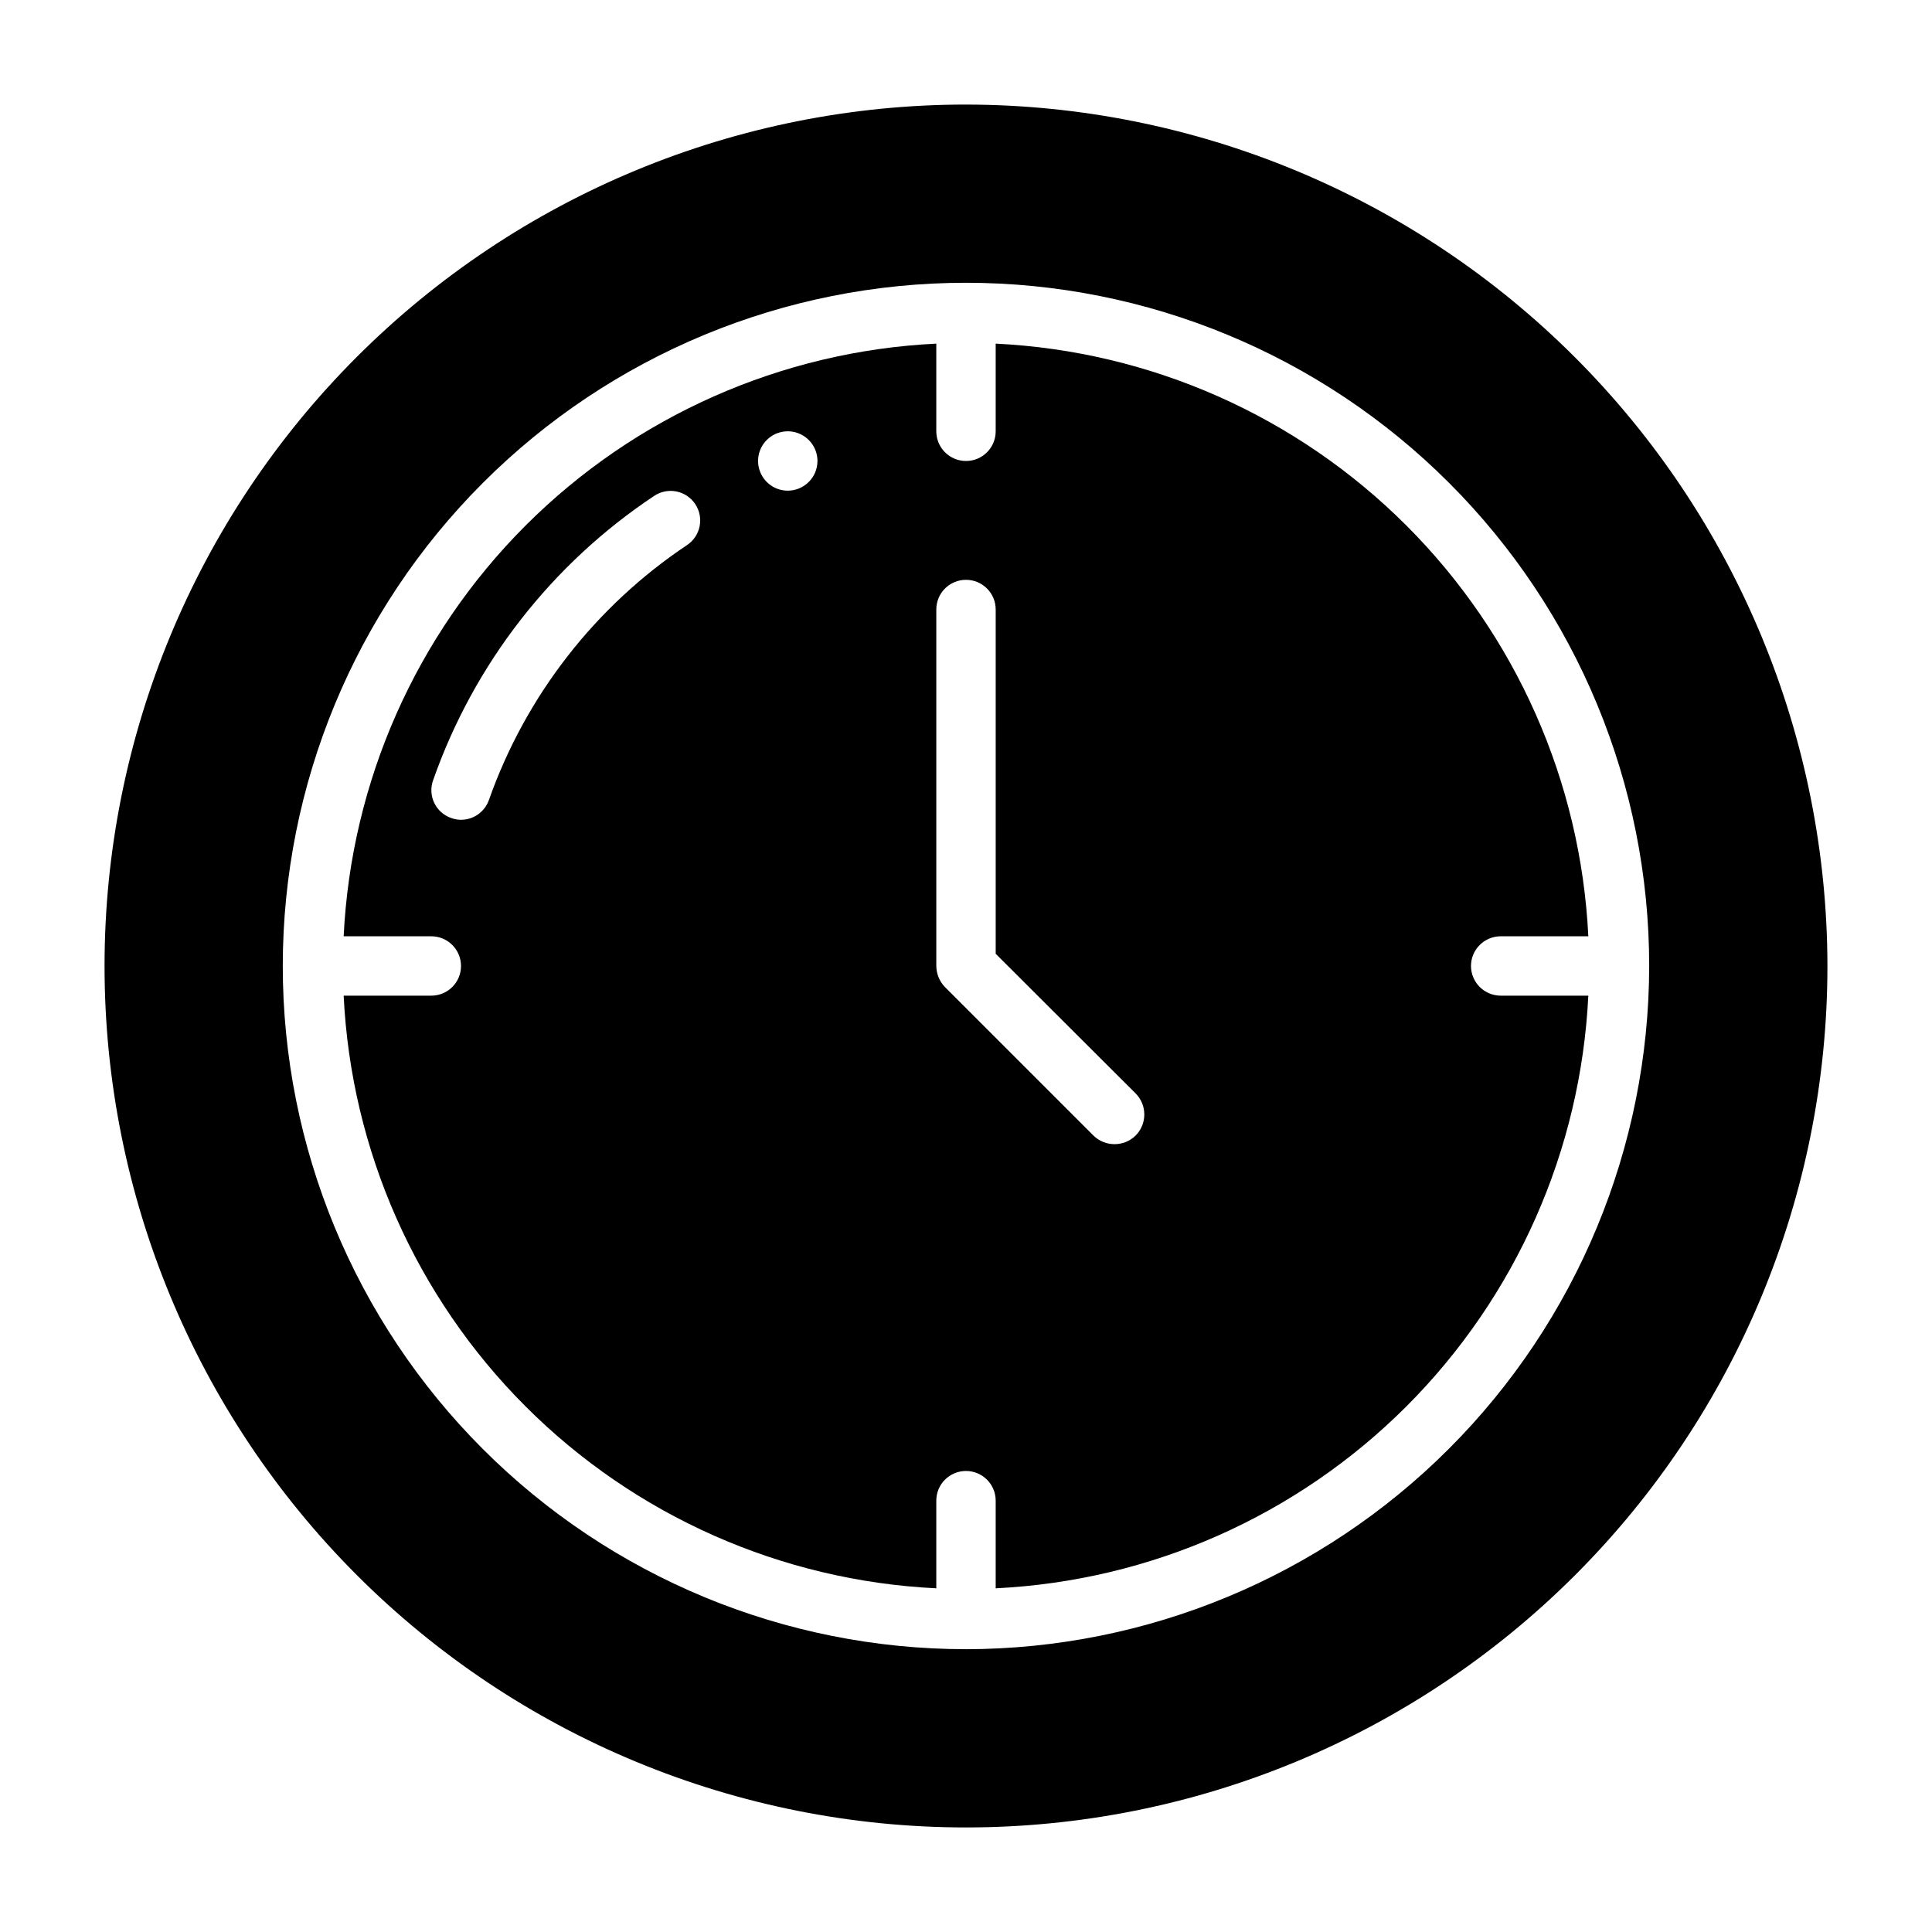
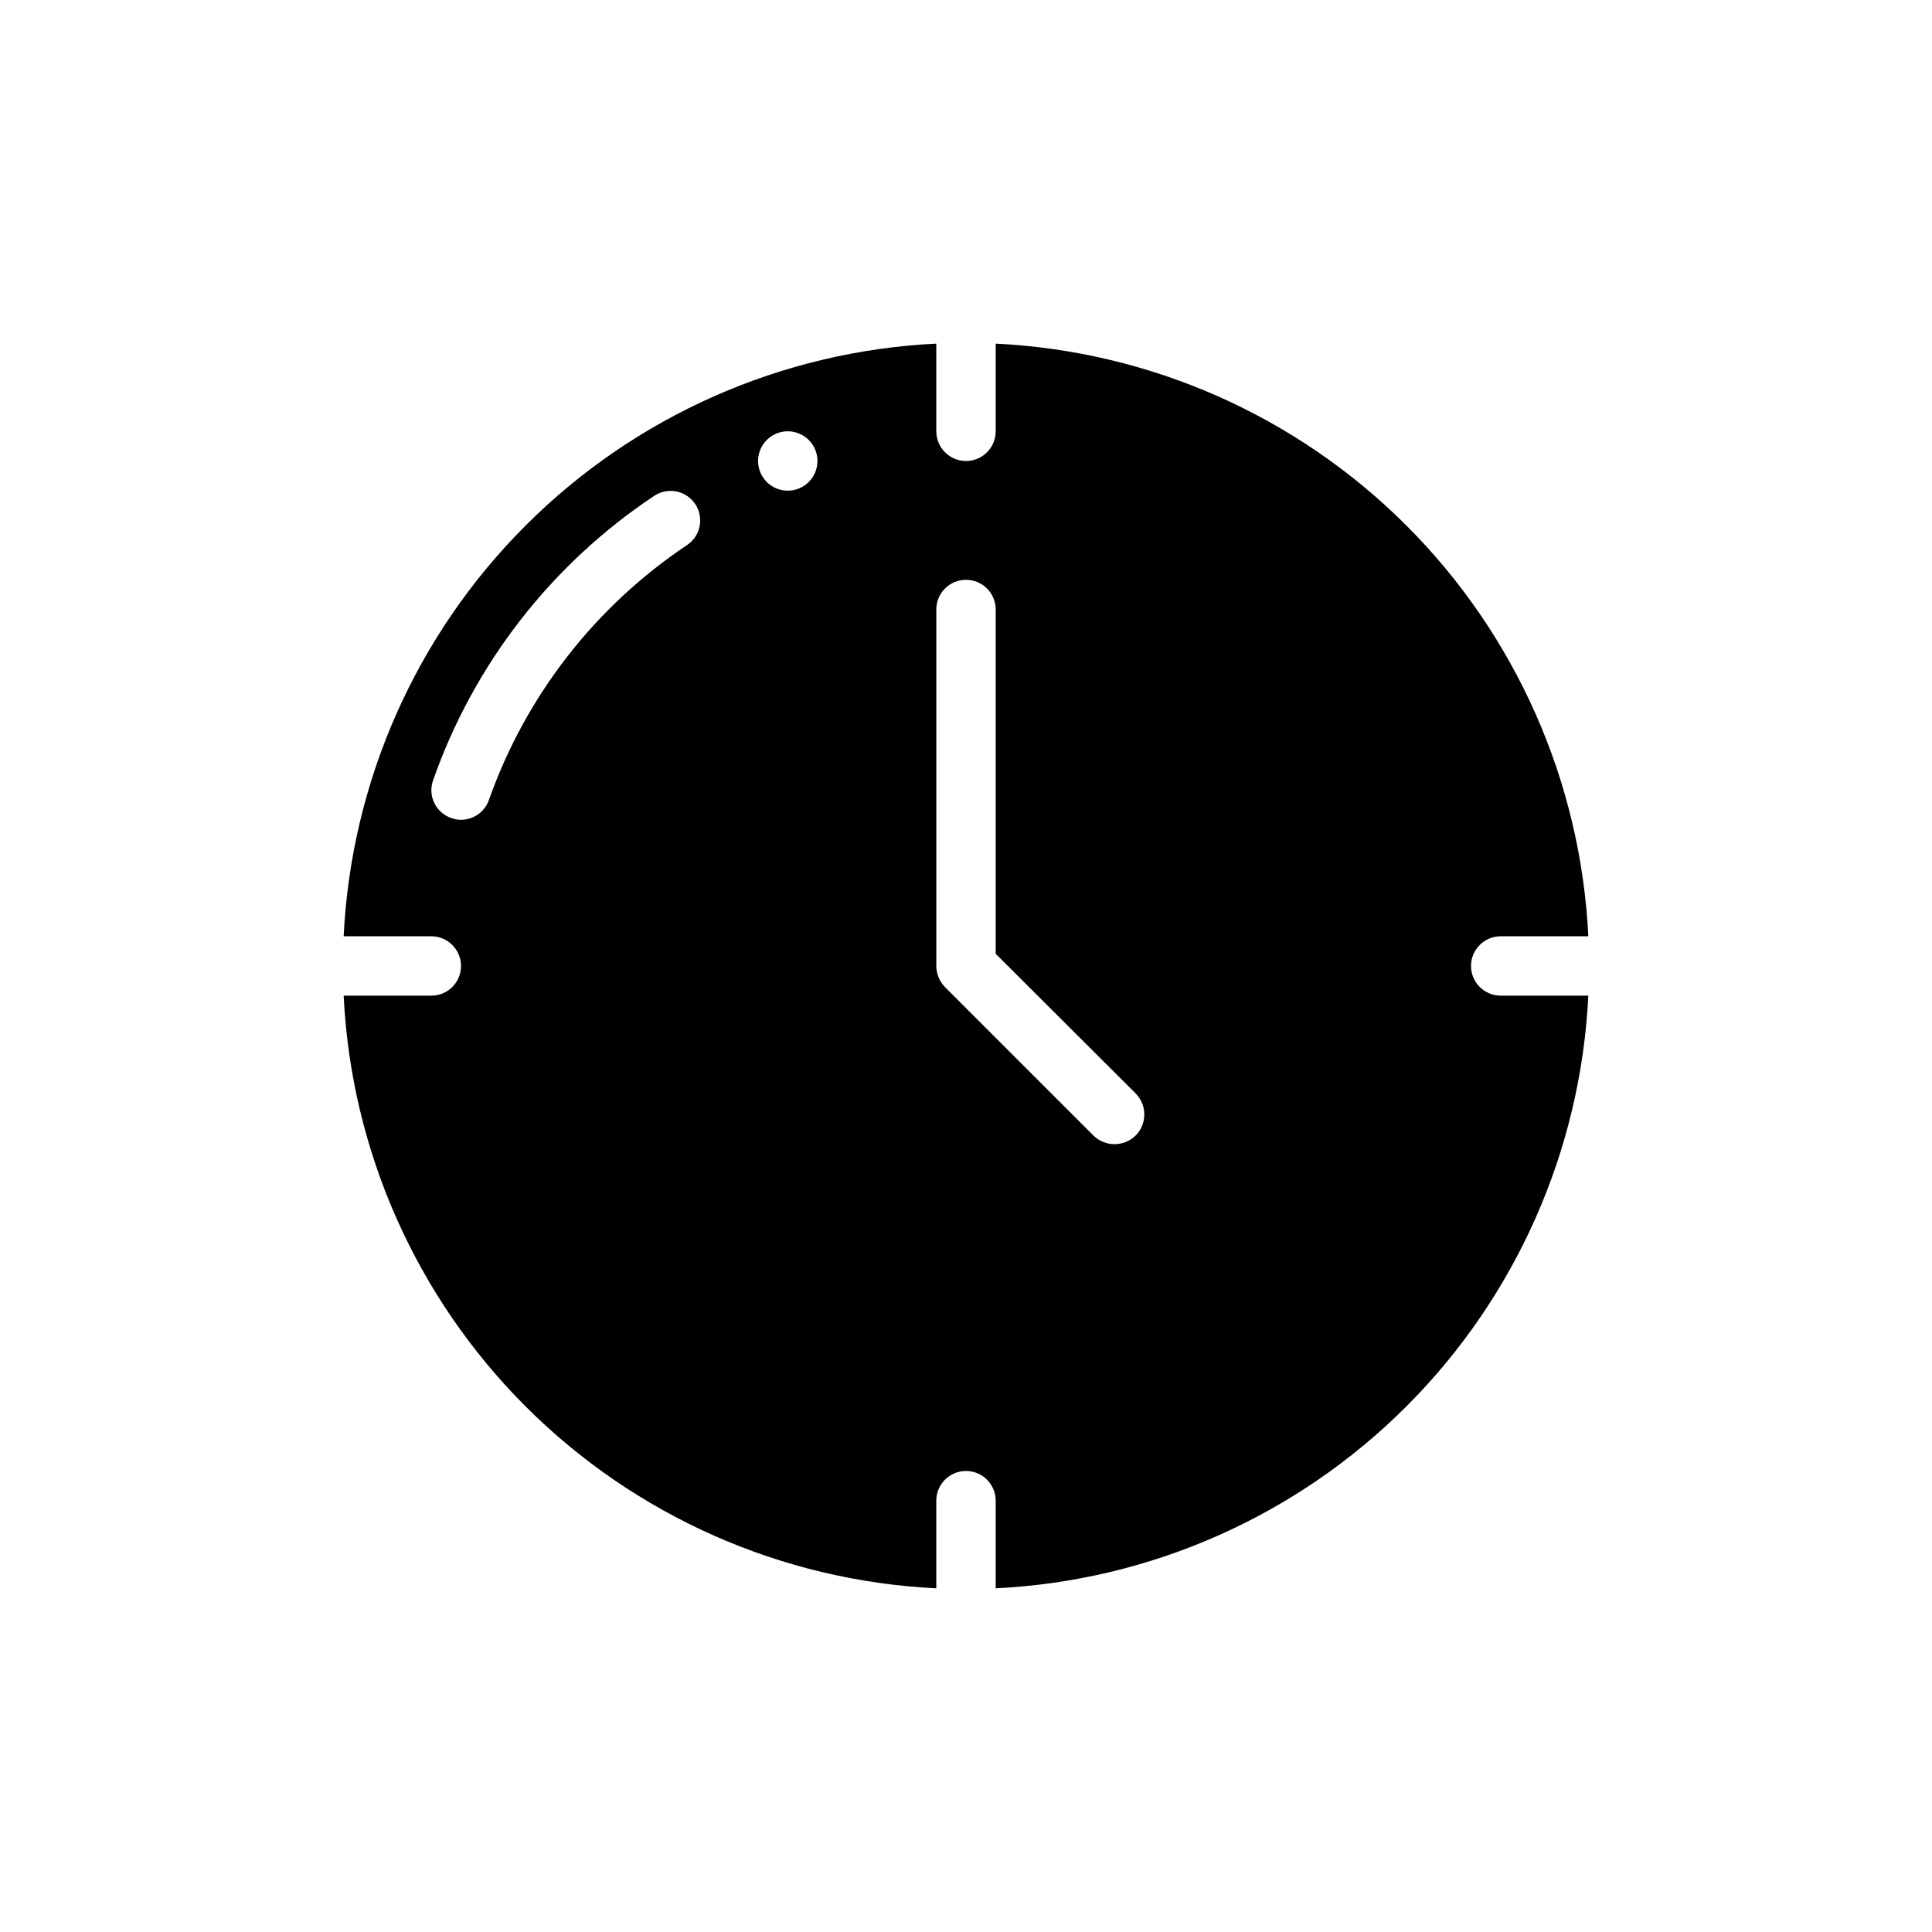
<svg xmlns="http://www.w3.org/2000/svg" fill="#000000" width="800px" height="800px" version="1.1" viewBox="144 144 512 512">
  <g>
    <path d="m533.82 400c0.012-4.344 3.527-7.859 7.871-7.875h23.223c-1.992-41.008-19.176-79.809-48.207-108.84s-67.832-46.215-108.84-48.207v23.223c0 4.348-3.523 7.875-7.871 7.875s-7.875-3.527-7.875-7.875v-23.223c-41.008 1.992-79.809 19.176-108.84 48.207s-46.215 67.832-48.207 108.84h23.223c4.348 0 7.875 3.527 7.875 7.875s-3.527 7.871-7.875 7.871h-23.223c1.992 41.008 19.176 79.809 48.207 108.84s67.832 46.215 108.84 48.207v-23.223c0-4.348 3.527-7.871 7.875-7.871s7.871 3.523 7.871 7.871v23.223c41.008-1.992 79.809-19.176 108.84-48.207s46.215-67.832 48.207-108.84h-23.223c-4.344-0.012-7.859-3.531-7.871-7.871zm-207.74-111.55c-24.336 16.254-42.754 39.949-52.508 67.539-1.094 3.152-4.062 5.269-7.398 5.277-0.887-0.004-1.77-0.164-2.598-0.473-1.977-0.676-3.594-2.113-4.496-3.992-0.906-1.883-1.016-4.043-0.309-6.008 10.828-30.848 31.418-57.324 58.648-75.414 3.606-2.367 8.449-1.375 10.836 2.223 2.383 3.598 1.41 8.445-2.176 10.848zm26.684-14.406c-3.184 0-6.055-1.918-7.273-4.859s-0.543-6.328 1.707-8.578c2.254-2.254 5.637-2.926 8.578-1.707s4.859 4.086 4.859 7.273c-0.012 4.34-3.527 7.859-7.871 7.871zm92.184 170.9c-3.106 3.043-8.074 3.043-11.18 0l-39.359-39.359v-0.004c-1.449-1.5-2.269-3.5-2.285-5.586v-94.465c0-4.348 3.527-7.871 7.875-7.871s7.871 3.523 7.871 7.871v91.234l37.078 37c3.07 3.094 3.07 8.086 0 11.18zm88.875-44.949c0.012-4.344 3.527-7.859 7.871-7.875h23.223c-1.992-41.008-19.176-79.809-48.207-108.84s-67.832-46.215-108.84-48.207v23.223c0 4.348-3.523 7.875-7.871 7.875s-7.875-3.527-7.875-7.875v-23.223c-41.008 1.992-79.809 19.176-108.84 48.207s-46.215 67.832-48.207 108.84h23.223c4.348 0 7.875 3.527 7.875 7.875s-3.527 7.871-7.875 7.871h-23.223c1.992 41.008 19.176 79.809 48.207 108.84s67.832 46.215 108.84 48.207v-23.223c0-4.348 3.527-7.871 7.875-7.871s7.871 3.523 7.871 7.871v23.223c41.008-1.992 79.809-19.176 108.84-48.207s46.215-67.832 48.207-108.84h-23.223c-4.344-0.012-7.859-3.531-7.871-7.871zm-207.74-111.55c-24.336 16.254-42.754 39.949-52.508 67.539-1.094 3.152-4.062 5.269-7.398 5.277-0.887-0.004-1.77-0.164-2.598-0.473-1.977-0.676-3.594-2.113-4.496-3.992-0.906-1.883-1.016-4.043-0.309-6.008 10.828-30.848 31.418-57.324 58.648-75.414 3.606-2.367 8.449-1.375 10.836 2.223 2.383 3.598 1.41 8.445-2.176 10.848zm26.684-14.406c-3.184 0-6.055-1.918-7.273-4.859s-0.543-6.328 1.707-8.578c2.254-2.254 5.637-2.926 8.578-1.707s4.859 4.086 4.859 7.273c-0.012 4.34-3.527 7.859-7.871 7.871zm92.184 170.9c-3.106 3.043-8.074 3.043-11.18 0l-39.359-39.359v-0.004c-1.449-1.5-2.269-3.5-2.285-5.586v-94.465c0-4.348 3.527-7.871 7.875-7.871s7.871 3.523 7.871 7.871v91.234l37.078 37c3.07 3.094 3.07 8.086 0 11.18zm88.875-44.949c0.012-4.344 3.527-7.859 7.871-7.875h23.223c-1.992-41.008-19.176-79.809-48.207-108.84s-67.832-46.215-108.84-48.207v23.223c0 4.348-3.523 7.875-7.871 7.875s-7.875-3.527-7.875-7.875v-23.223c-41.008 1.992-79.809 19.176-108.84 48.207s-46.215 67.832-48.207 108.84h23.223c4.348 0 7.875 3.527 7.875 7.875s-3.527 7.871-7.875 7.871h-23.223c1.992 41.008 19.176 79.809 48.207 108.84s67.832 46.215 108.84 48.207v-23.223c0-4.348 3.527-7.871 7.875-7.871s7.871 3.523 7.871 7.871v23.223c41.008-1.992 79.809-19.176 108.84-48.207s46.215-67.832 48.207-108.84h-23.223c-4.344-0.012-7.859-3.531-7.871-7.871zm-207.74-111.55c-24.336 16.254-42.754 39.949-52.508 67.539-1.094 3.152-4.062 5.269-7.398 5.277-0.887-0.004-1.77-0.164-2.598-0.473-1.977-0.676-3.594-2.113-4.496-3.992-0.906-1.883-1.016-4.043-0.309-6.008 10.828-30.848 31.418-57.324 58.648-75.414 3.606-2.367 8.449-1.375 10.836 2.223 2.383 3.598 1.41 8.445-2.176 10.848zm26.684-14.406c-3.184 0-6.055-1.918-7.273-4.859s-0.543-6.328 1.707-8.578c2.254-2.254 5.637-2.926 8.578-1.707s4.859 4.086 4.859 7.273c-0.012 4.34-3.527 7.859-7.871 7.871zm92.184 170.9c-3.106 3.043-8.074 3.043-11.18 0l-39.359-39.359v-0.004c-1.449-1.5-2.269-3.5-2.285-5.586v-94.465c0-4.348 3.527-7.871 7.875-7.871s7.871 3.523 7.871 7.871v91.234l37.078 37c3.07 3.094 3.07 8.086 0 11.18z" />
-     <path d="m400 171.71c-60.547 0-118.61 24.051-161.43 66.863s-66.863 100.88-66.863 161.43c0 60.543 24.051 118.61 66.863 161.42s100.88 66.867 161.43 66.867c60.543 0 118.61-24.055 161.42-66.867s66.867-100.88 66.867-161.42c-0.07-60.527-24.145-118.55-66.945-161.35-42.797-42.797-100.82-66.871-161.34-66.941zm0 409.34c-48.02 0-94.074-19.074-128.03-53.031-33.957-33.953-53.031-80.004-53.031-128.02s19.074-94.074 53.031-128.03c33.953-33.957 80.008-53.031 128.03-53.031s94.07 19.074 128.02 53.031c33.957 33.953 53.031 80.008 53.031 128.03-0.059 48-19.156 94.016-53.098 127.96-33.941 33.941-79.957 53.039-127.96 53.098z" />
  </g>
</svg>